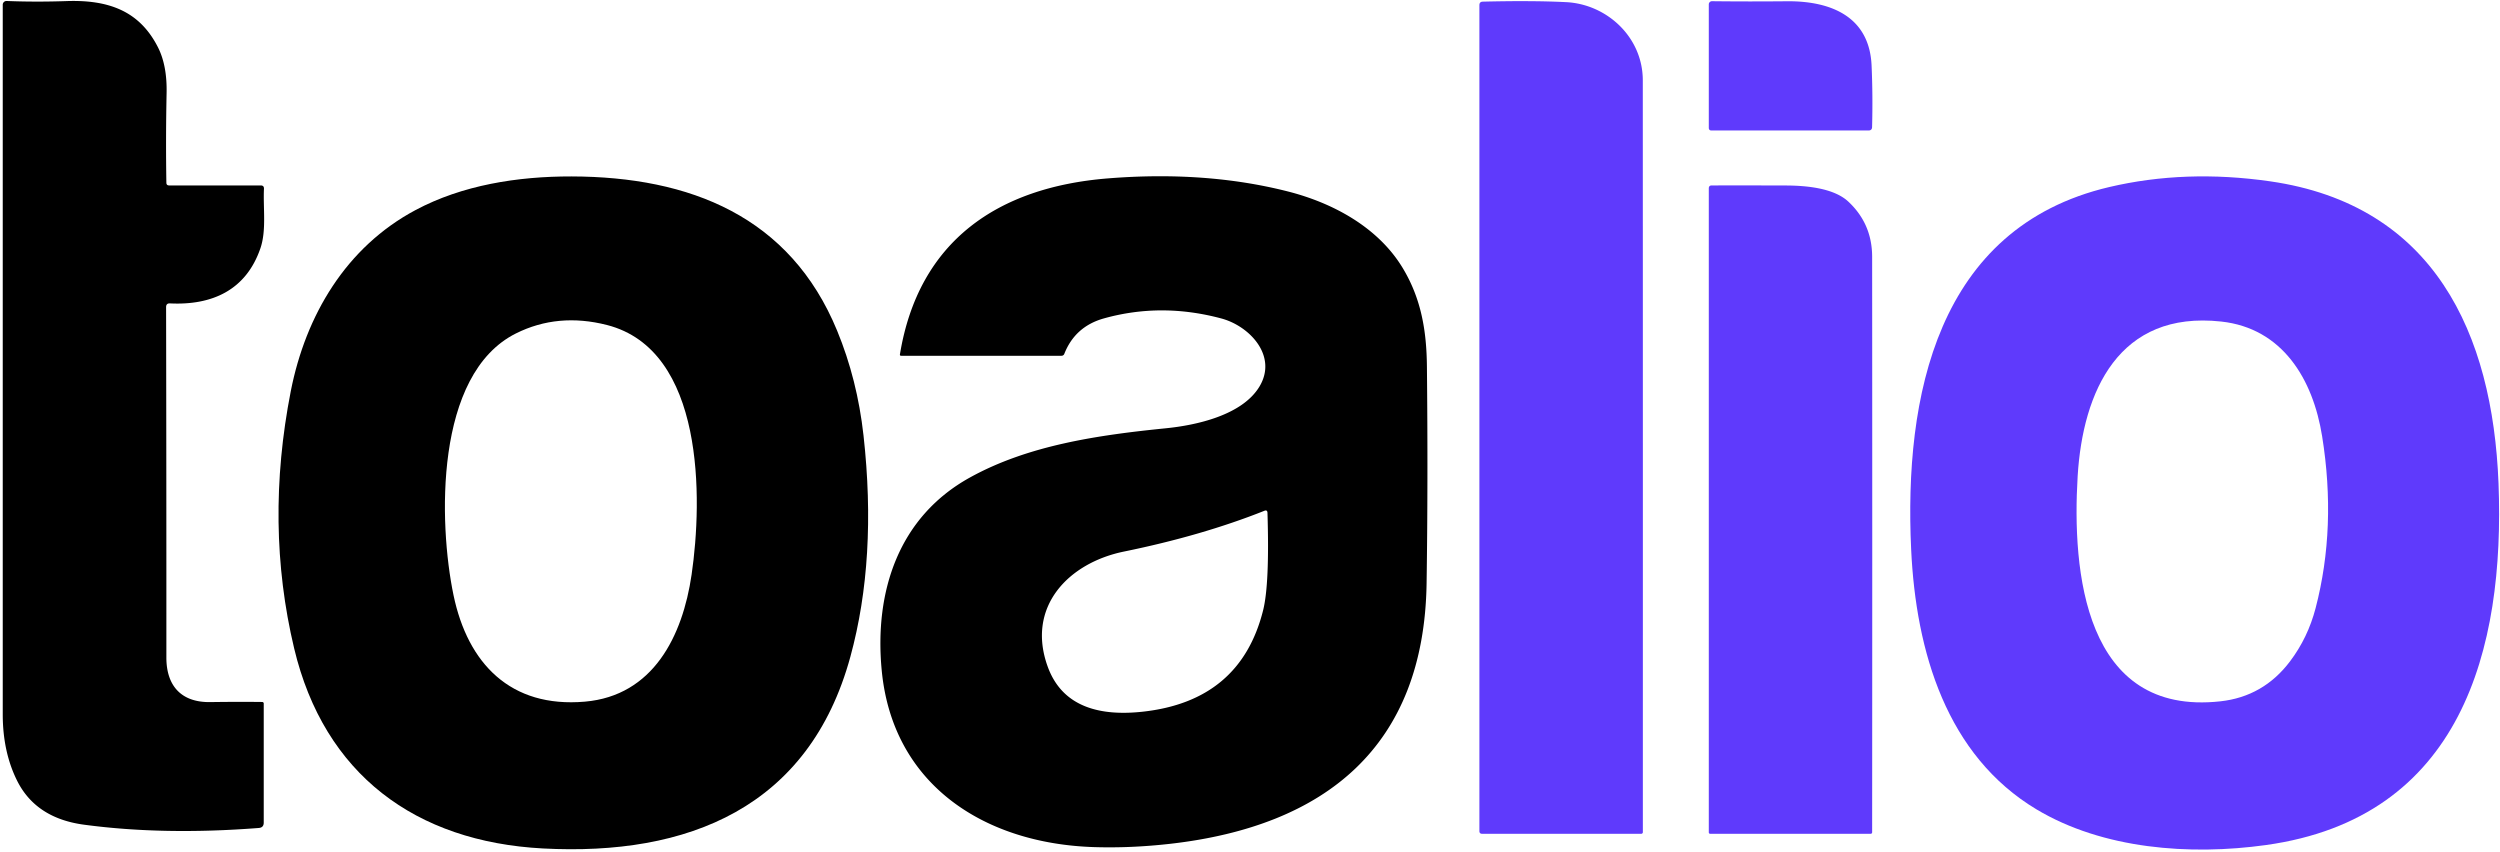
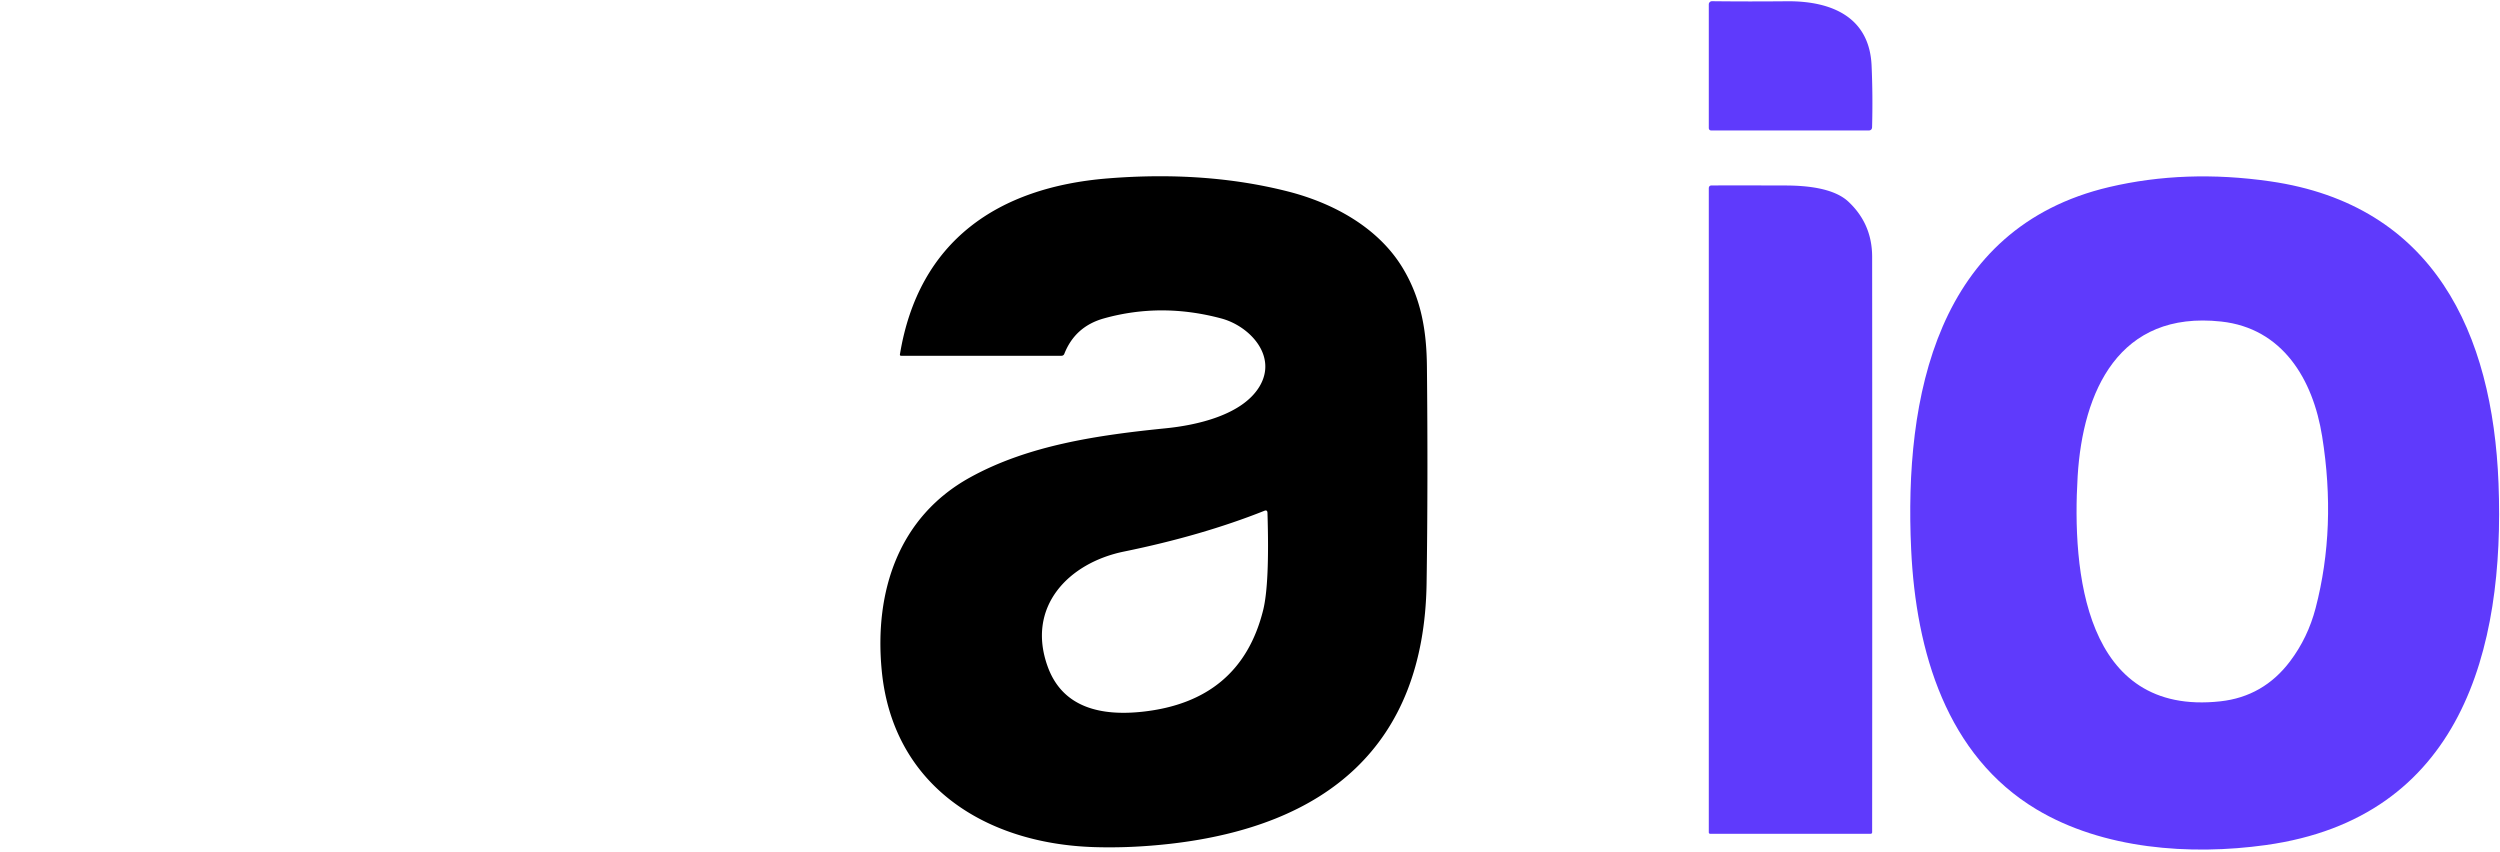
<svg xmlns="http://www.w3.org/2000/svg" version="1.2" viewBox="0.00 0.00 455.00 155.00">
-   <path fill="#000000" d=" M 30.23 55.90 Q 30.29 87.59 30.28 119.68 C 30.28 124.84 33.01 127.87 38.30 127.78 Q 43.01 127.71 47.73 127.76 A 0.28 0.27 1.1 0 1 48.00 128.03 L 48.00 149.72 Q 48.00 150.62 47.11 150.69 Q 29.86 152.04 15.33 150.10 Q 6.54 148.93 3.12 142.10 Q 0.50 136.86 0.50 130.00 Q 0.50 65.32 0.50 0.86 A 0.68 0.68 0.0 0 1 1.20 0.18 Q 6.46 0.39 12.04 0.20 C 19.67 -0.07 25.38 1.92 28.77 8.65 Q 30.43 11.95 30.32 16.96 Q 30.15 25.30 30.28 33.26 Q 30.29 33.75 30.78 33.75 L 47.46 33.75 Q 48.07 33.75 48.04 34.37 C 47.87 37.89 48.52 41.96 47.38 45.23 C 44.77 52.78 38.64 55.59 30.94 55.22 Q 30.23 55.18 30.23 55.90 Z" />
-   <path fill="#5f3afc" d=" M 285.02 0.39 C 292.42 0.75 298.99 6.73 298.99 14.63 Q 299.01 78.40 299.00 151.46 A 0.29 0.29 0.0 0 1 298.71 151.75 L 269.75 151.75 Q 269.25 151.75 269.25 151.25 L 269.25 0.94 Q 269.25 0.31 269.88 0.30 Q 278.82 0.08 285.02 0.39 Z" />
  <path fill="#5f3afc" d=" M 325.17 0.23 C 332.96 0.15 340.24 2.84 340.63 11.95 Q 340.87 17.41 340.72 23.11 Q 340.71 23.75 340.06 23.75 L 311.50 23.75 Q 311.00 23.75 311.00 23.25 L 311.00 0.80 A 0.58 0.58 0.0 0 1 311.58 0.22 Q 318.56 0.30 325.17 0.23 Z" />
-   <path fill="#000000" d=" M 98.80 154.42 C 75.64 153.19 59.00 140.96 53.53 117.98 Q 48.17 95.46 52.92 71.20 C 55.64 57.36 63.00 44.96 75.63 38.23 C 84.16 33.68 94.21 32.09 104.04 32.11 C 125.57 32.17 143.79 39.37 152.36 60.19 Q 156.03 69.09 157.16 79.26 Q 159.65 101.64 154.77 119.52 C 147.26 147.01 125.20 155.82 98.80 154.42 Z M 93.89 60.69 C 79.05 68.12 79.82 95.23 82.54 108.32 C 85.13 120.74 92.90 128.88 106.45 127.70 C 118.88 126.62 124.24 115.78 125.87 104.59 C 127.89 90.79 128.24 63.70 110.47 59.15 Q 101.53 56.87 93.89 60.69 Z" />
  <path fill="#000000" d=" M 163.79 64.48 C 167.19 43.82 181.64 34.08 201.61 32.47 Q 219.35 31.04 234.30 34.82 C 242.61 36.92 250.80 41.37 255.27 48.74 C 258.67 54.35 259.64 60.24 259.70 66.74 Q 259.91 87.87 259.64 106.15 C 259.20 135.96 241.16 150.33 213.09 153.56 Q 205.82 154.39 199.03 154.17 C 179.13 153.51 162.49 142.84 160.48 122.08 C 159.08 107.66 163.54 94.09 176.52 86.91 C 187.16 81.02 199.85 79.19 212.15 77.95 C 217.80 77.39 226.08 75.55 229.21 70.37 C 232.58 64.80 227.44 59.34 222.28 57.96 Q 211.35 55.03 200.91 57.95 Q 195.66 59.42 193.70 64.41 A 0.54 0.53 10.3 0 1 193.20 64.75 L 164.02 64.75 Q 163.74 64.75 163.79 64.48 Z M 204.58 100.38 C 194.48 102.44 186.72 110.43 190.69 121.35 C 193.46 128.97 200.65 130.31 207.87 129.54 Q 225.78 127.62 229.90 111.02 Q 231.08 106.23 230.68 93.35 Q 230.66 92.74 230.10 92.97 Q 218.80 97.47 204.58 100.38 Z" />
  <path fill="#5f3afc" d=" M 347.83 99.99 C 346.53 72.29 352.44 41.46 383.85 34.05 Q 397.73 30.78 413.16 33.00 C 442.97 37.29 453.66 60.64 454.73 87.95 C 455.91 118.28 447.93 148.86 412.39 153.80 C 398.56 155.73 382.73 154.54 370.65 147.31 C 354.30 137.51 348.70 118.66 347.83 99.99 Z M 422.63 79.42 C 420.97 69.02 415.42 59.73 404.25 58.52 C 385.64 56.49 379.06 71.20 378.13 86.72 C 377.11 103.87 379.28 130.38 404.12 127.64 Q 411.94 126.78 416.79 120.36 Q 420.04 116.05 421.44 110.68 Q 425.28 95.95 422.63 79.42 Z" />
  <path fill="#5f3afc" d=" M 336.37 36.67 Q 340.72 40.71 340.73 46.73 Q 340.77 98.44 340.73 151.48 A 0.27 0.26 90.0 0 1 340.47 151.75 L 311.25 151.75 A 0.25 0.25 0.0 0 1 311.00 151.50 L 311.00 34.29 Q 311.00 33.75 311.54 33.75 Q 318.59 33.74 325.13 33.76 C 328.71 33.78 333.71 34.21 336.37 36.67 Z" />
</svg>